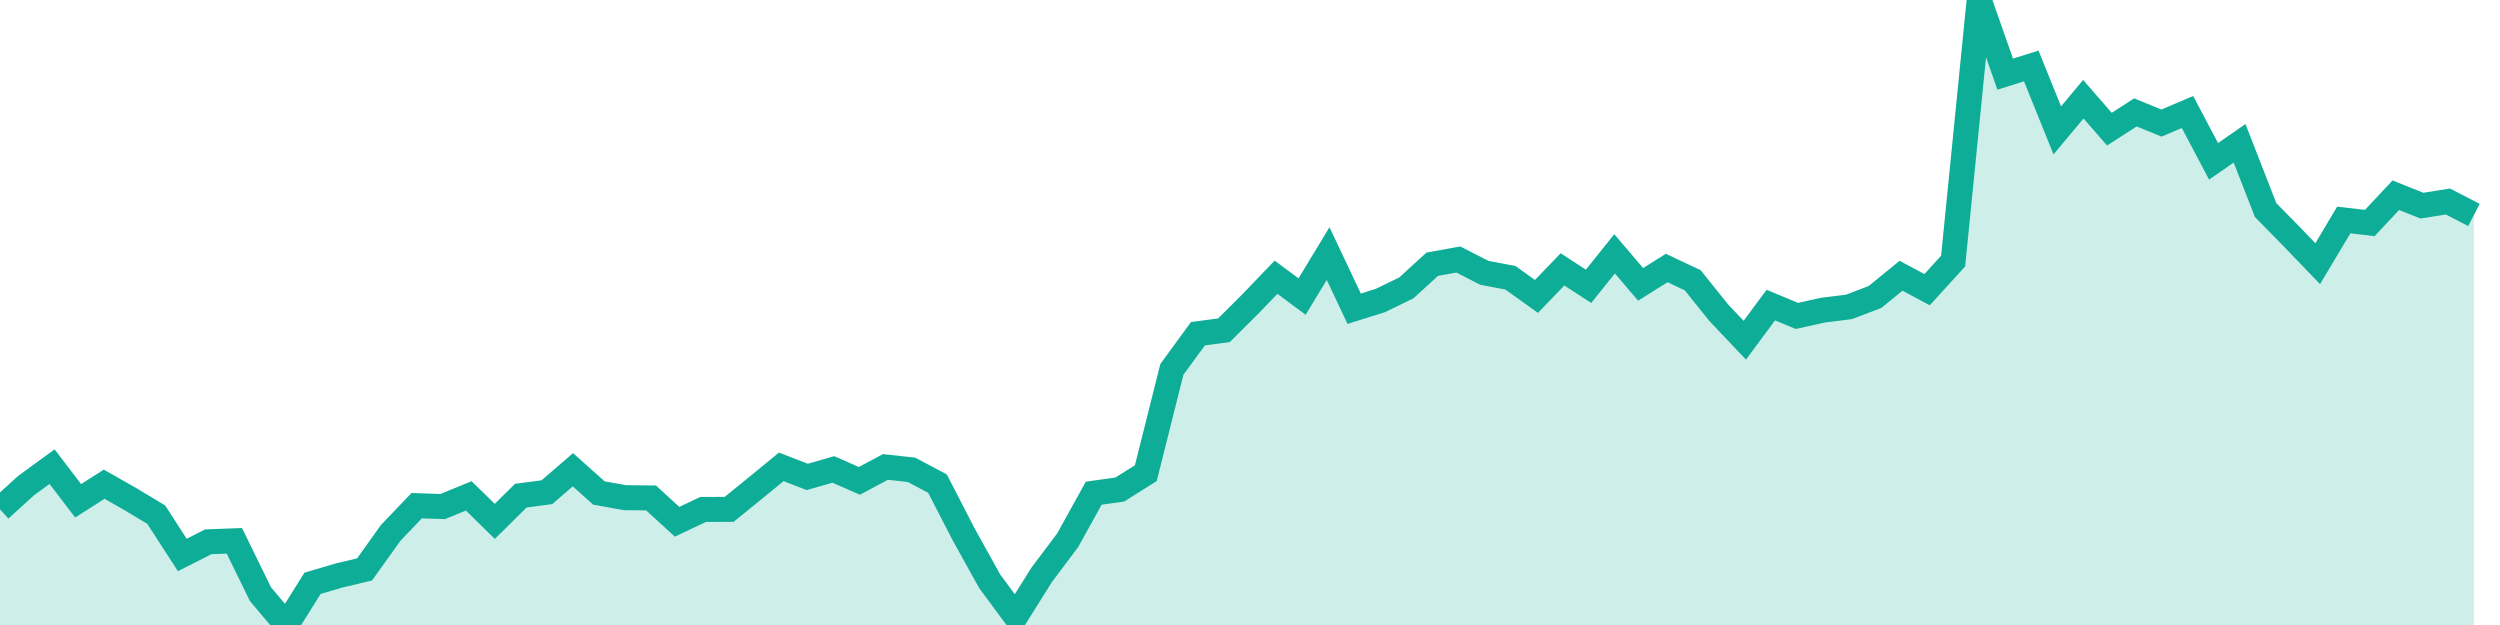
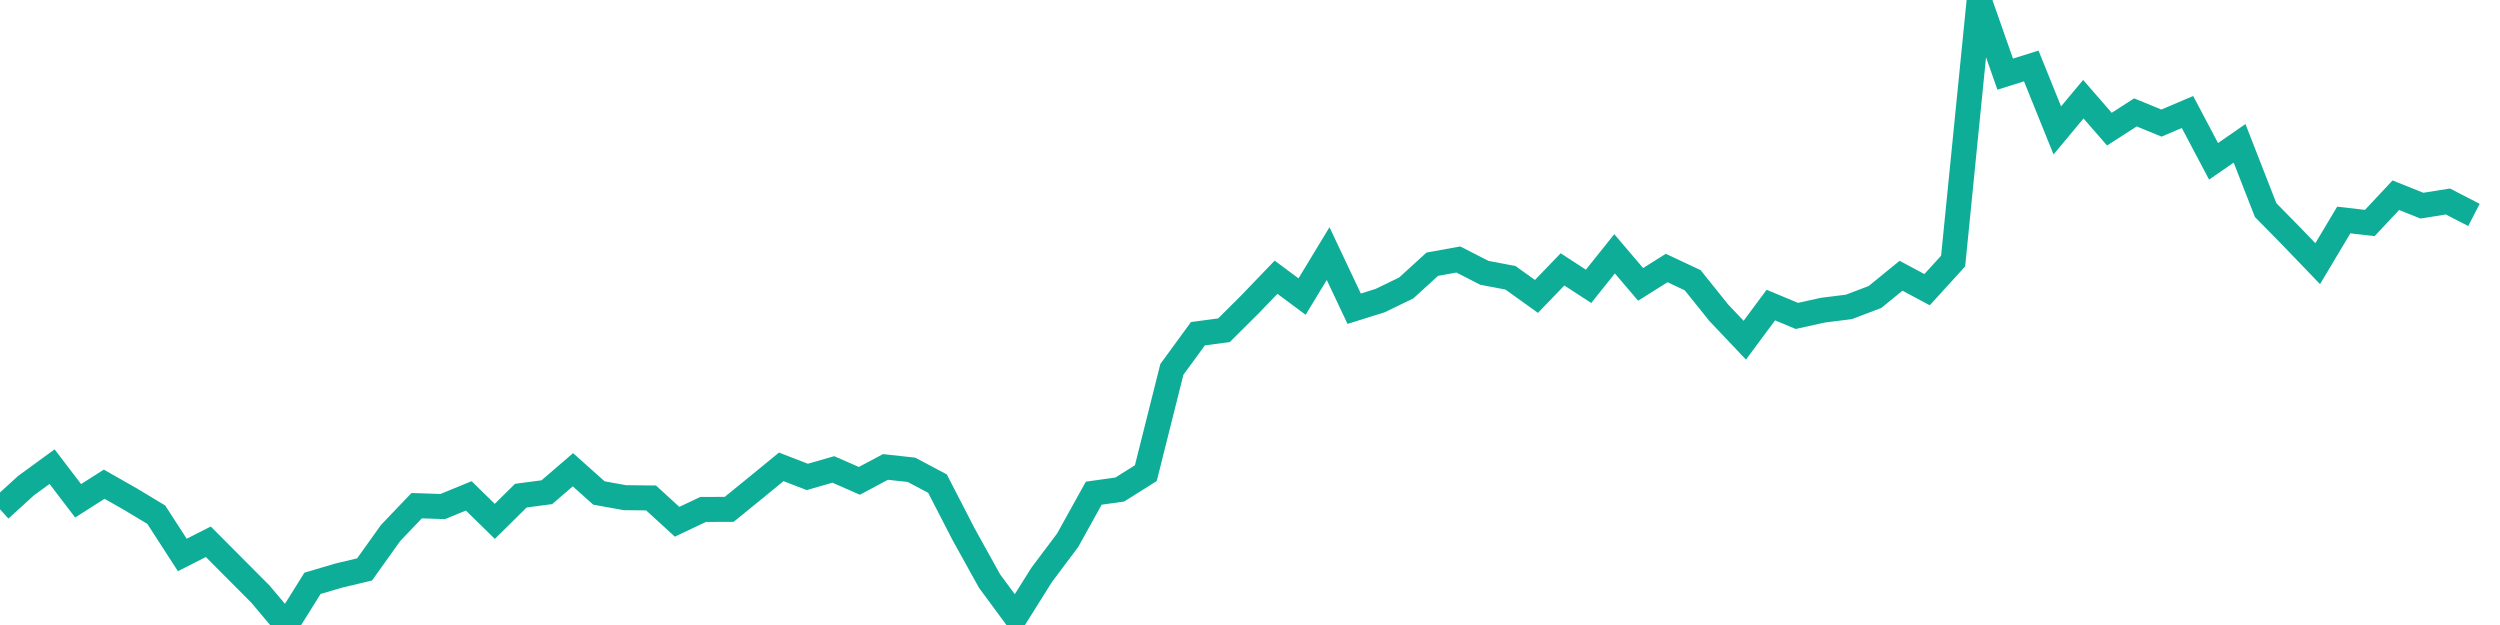
<svg xmlns="http://www.w3.org/2000/svg" width="100" height="25">
-   <path d="M0,20.373L1.042,19.425L2.083,18.666L3.125,20.032L4.167,19.368L5.208,19.96L6.25,20.587L7.292,22.198L8.333,21.671L9.375,21.633L10.417,23.764L11.458,25L12.5,23.333L13.542,23.025L14.583,22.777L15.625,21.318L16.667,20.227L17.708,20.262L18.75,19.835L19.792,20.855L20.833,19.826L21.875,19.688L22.917,18.79L23.958,19.72L25,19.907L26.042,19.918L27.083,20.87L28.125,20.378L29.167,20.374L30.208,19.528L31.25,18.674L32.292,19.077L33.333,18.777L34.375,19.234L35.417,18.678L36.458,18.792L37.5,19.345L38.542,21.367L39.583,23.244L40.625,24.656L41.667,22.994L42.708,21.607L43.75,19.727L44.792,19.581L45.833,18.926L46.875,14.775L47.917,13.349L48.958,13.21L50,12.173L51.042,11.089L52.083,11.863L53.125,10.143L54.167,12.349L55.208,12.023L56.25,11.518L57.292,10.568L58.333,10.38L59.375,10.913L60.417,11.111L61.458,11.857L62.5,10.775L63.542,11.453L64.583,10.152L65.625,11.375L66.667,10.72L67.708,11.21L68.75,12.509L69.792,13.608L70.833,12.203L71.875,12.637L72.917,12.406L73.958,12.276L75,11.879L76.042,11.03L77.083,11.587L78.125,10.443L79.167,-3.552713678800501e-15L80.208,2.966L81.25,2.638L82.292,5.216L83.333,3.968L84.375,5.166L85.417,4.496L86.458,4.923L87.5,4.48L88.542,6.453L89.583,5.733L90.625,8.403L91.667,9.464L92.708,10.547L93.75,8.8L94.792,8.92L95.833,7.808L96.875,8.226L97.917,8.06L98.958,8.598L98.958,25L97.917,25L96.875,25L95.833,25L94.792,25L93.75,25L92.708,25L91.667,25L90.625,25L89.583,25L88.542,25L87.5,25L86.458,25L85.417,25L84.375,25L83.333,25L82.292,25L81.25,25L80.208,25L79.167,25L78.125,25L77.083,25L76.042,25L75,25L73.958,25L72.917,25L71.875,25L70.833,25L69.792,25L68.75,25L67.708,25L66.667,25L65.625,25L64.583,25L63.542,25L62.5,25L61.458,25L60.417,25L59.375,25L58.333,25L57.292,25L56.25,25L55.208,25L54.167,25L53.125,25L52.083,25L51.042,25L50,25L48.958,25L47.917,25L46.875,25L45.833,25L44.792,25L43.75,25L42.708,25L41.667,25L40.625,25L39.583,25L38.542,25L37.5,25L36.458,25L35.417,25L34.375,25L33.333,25L32.292,25L31.25,25L30.208,25L29.167,25L28.125,25L27.083,25L26.042,25L25,25L23.958,25L22.917,25L21.875,25L20.833,25L19.792,25L18.75,25L17.708,25L16.667,25L15.625,25L14.583,25L13.542,25L12.5,25L11.458,25L10.417,25L9.375,25L8.333,25L7.292,25L6.25,25L5.208,25L4.167,25L3.125,25L2.083,25L1.042,25L0,25Z" fill="#0ead98" opacity="0.2" />
-   <path d="M0,20.373L1.042,19.425L2.083,18.666L3.125,20.032L4.167,19.368L5.208,19.96L6.25,20.587L7.292,22.198L8.333,21.671L9.375,21.633L10.417,23.764L11.458,25L12.5,23.333L13.542,23.025L14.583,22.777L15.625,21.318L16.667,20.227L17.708,20.262L18.75,19.835L19.792,20.855L20.833,19.826L21.875,19.688L22.917,18.79L23.958,19.72L25,19.907L26.042,19.918L27.083,20.87L28.125,20.378L29.167,20.374L30.208,19.528L31.25,18.674L32.292,19.077L33.333,18.777L34.375,19.234L35.417,18.678L36.458,18.792L37.5,19.345L38.542,21.367L39.583,23.244L40.625,24.656L41.667,22.994L42.708,21.607L43.75,19.727L44.792,19.581L45.833,18.926L46.875,14.775L47.917,13.349L48.958,13.21L50,12.173L51.042,11.089L52.083,11.863L53.125,10.143L54.167,12.349L55.208,12.023L56.25,11.518L57.292,10.568L58.333,10.38L59.375,10.913L60.417,11.111L61.458,11.857L62.5,10.775L63.542,11.453L64.583,10.152L65.625,11.375L66.667,10.72L67.708,11.21L68.75,12.509L69.792,13.608L70.833,12.203L71.875,12.637L72.917,12.406L73.958,12.276L75,11.879L76.042,11.03L77.083,11.587L78.125,10.443L79.167,-3.552713678800501e-15L80.208,2.966L81.25,2.638L82.292,5.216L83.333,3.968L84.375,5.166L85.417,4.496L86.458,4.923L87.5,4.48L88.542,6.453L89.583,5.733L90.625,8.403L91.667,9.464L92.708,10.547L93.75,8.8L94.792,8.92L95.833,7.808L96.875,8.226L97.917,8.06L98.958,8.598" stroke="#0ead98" fill="none" />
+   <path d="M0,20.373L1.042,19.425L2.083,18.666L3.125,20.032L4.167,19.368L5.208,19.96L6.25,20.587L7.292,22.198L8.333,21.671L10.417,23.764L11.458,25L12.5,23.333L13.542,23.025L14.583,22.777L15.625,21.318L16.667,20.227L17.708,20.262L18.75,19.835L19.792,20.855L20.833,19.826L21.875,19.688L22.917,18.79L23.958,19.72L25,19.907L26.042,19.918L27.083,20.87L28.125,20.378L29.167,20.374L30.208,19.528L31.25,18.674L32.292,19.077L33.333,18.777L34.375,19.234L35.417,18.678L36.458,18.792L37.5,19.345L38.542,21.367L39.583,23.244L40.625,24.656L41.667,22.994L42.708,21.607L43.75,19.727L44.792,19.581L45.833,18.926L46.875,14.775L47.917,13.349L48.958,13.21L50,12.173L51.042,11.089L52.083,11.863L53.125,10.143L54.167,12.349L55.208,12.023L56.25,11.518L57.292,10.568L58.333,10.38L59.375,10.913L60.417,11.111L61.458,11.857L62.5,10.775L63.542,11.453L64.583,10.152L65.625,11.375L66.667,10.72L67.708,11.21L68.75,12.509L69.792,13.608L70.833,12.203L71.875,12.637L72.917,12.406L73.958,12.276L75,11.879L76.042,11.03L77.083,11.587L78.125,10.443L79.167,-3.552713678800501e-15L80.208,2.966L81.25,2.638L82.292,5.216L83.333,3.968L84.375,5.166L85.417,4.496L86.458,4.923L87.5,4.48L88.542,6.453L89.583,5.733L90.625,8.403L91.667,9.464L92.708,10.547L93.75,8.8L94.792,8.92L95.833,7.808L96.875,8.226L97.917,8.06L98.958,8.598" stroke="#0ead98" fill="none" />
</svg>